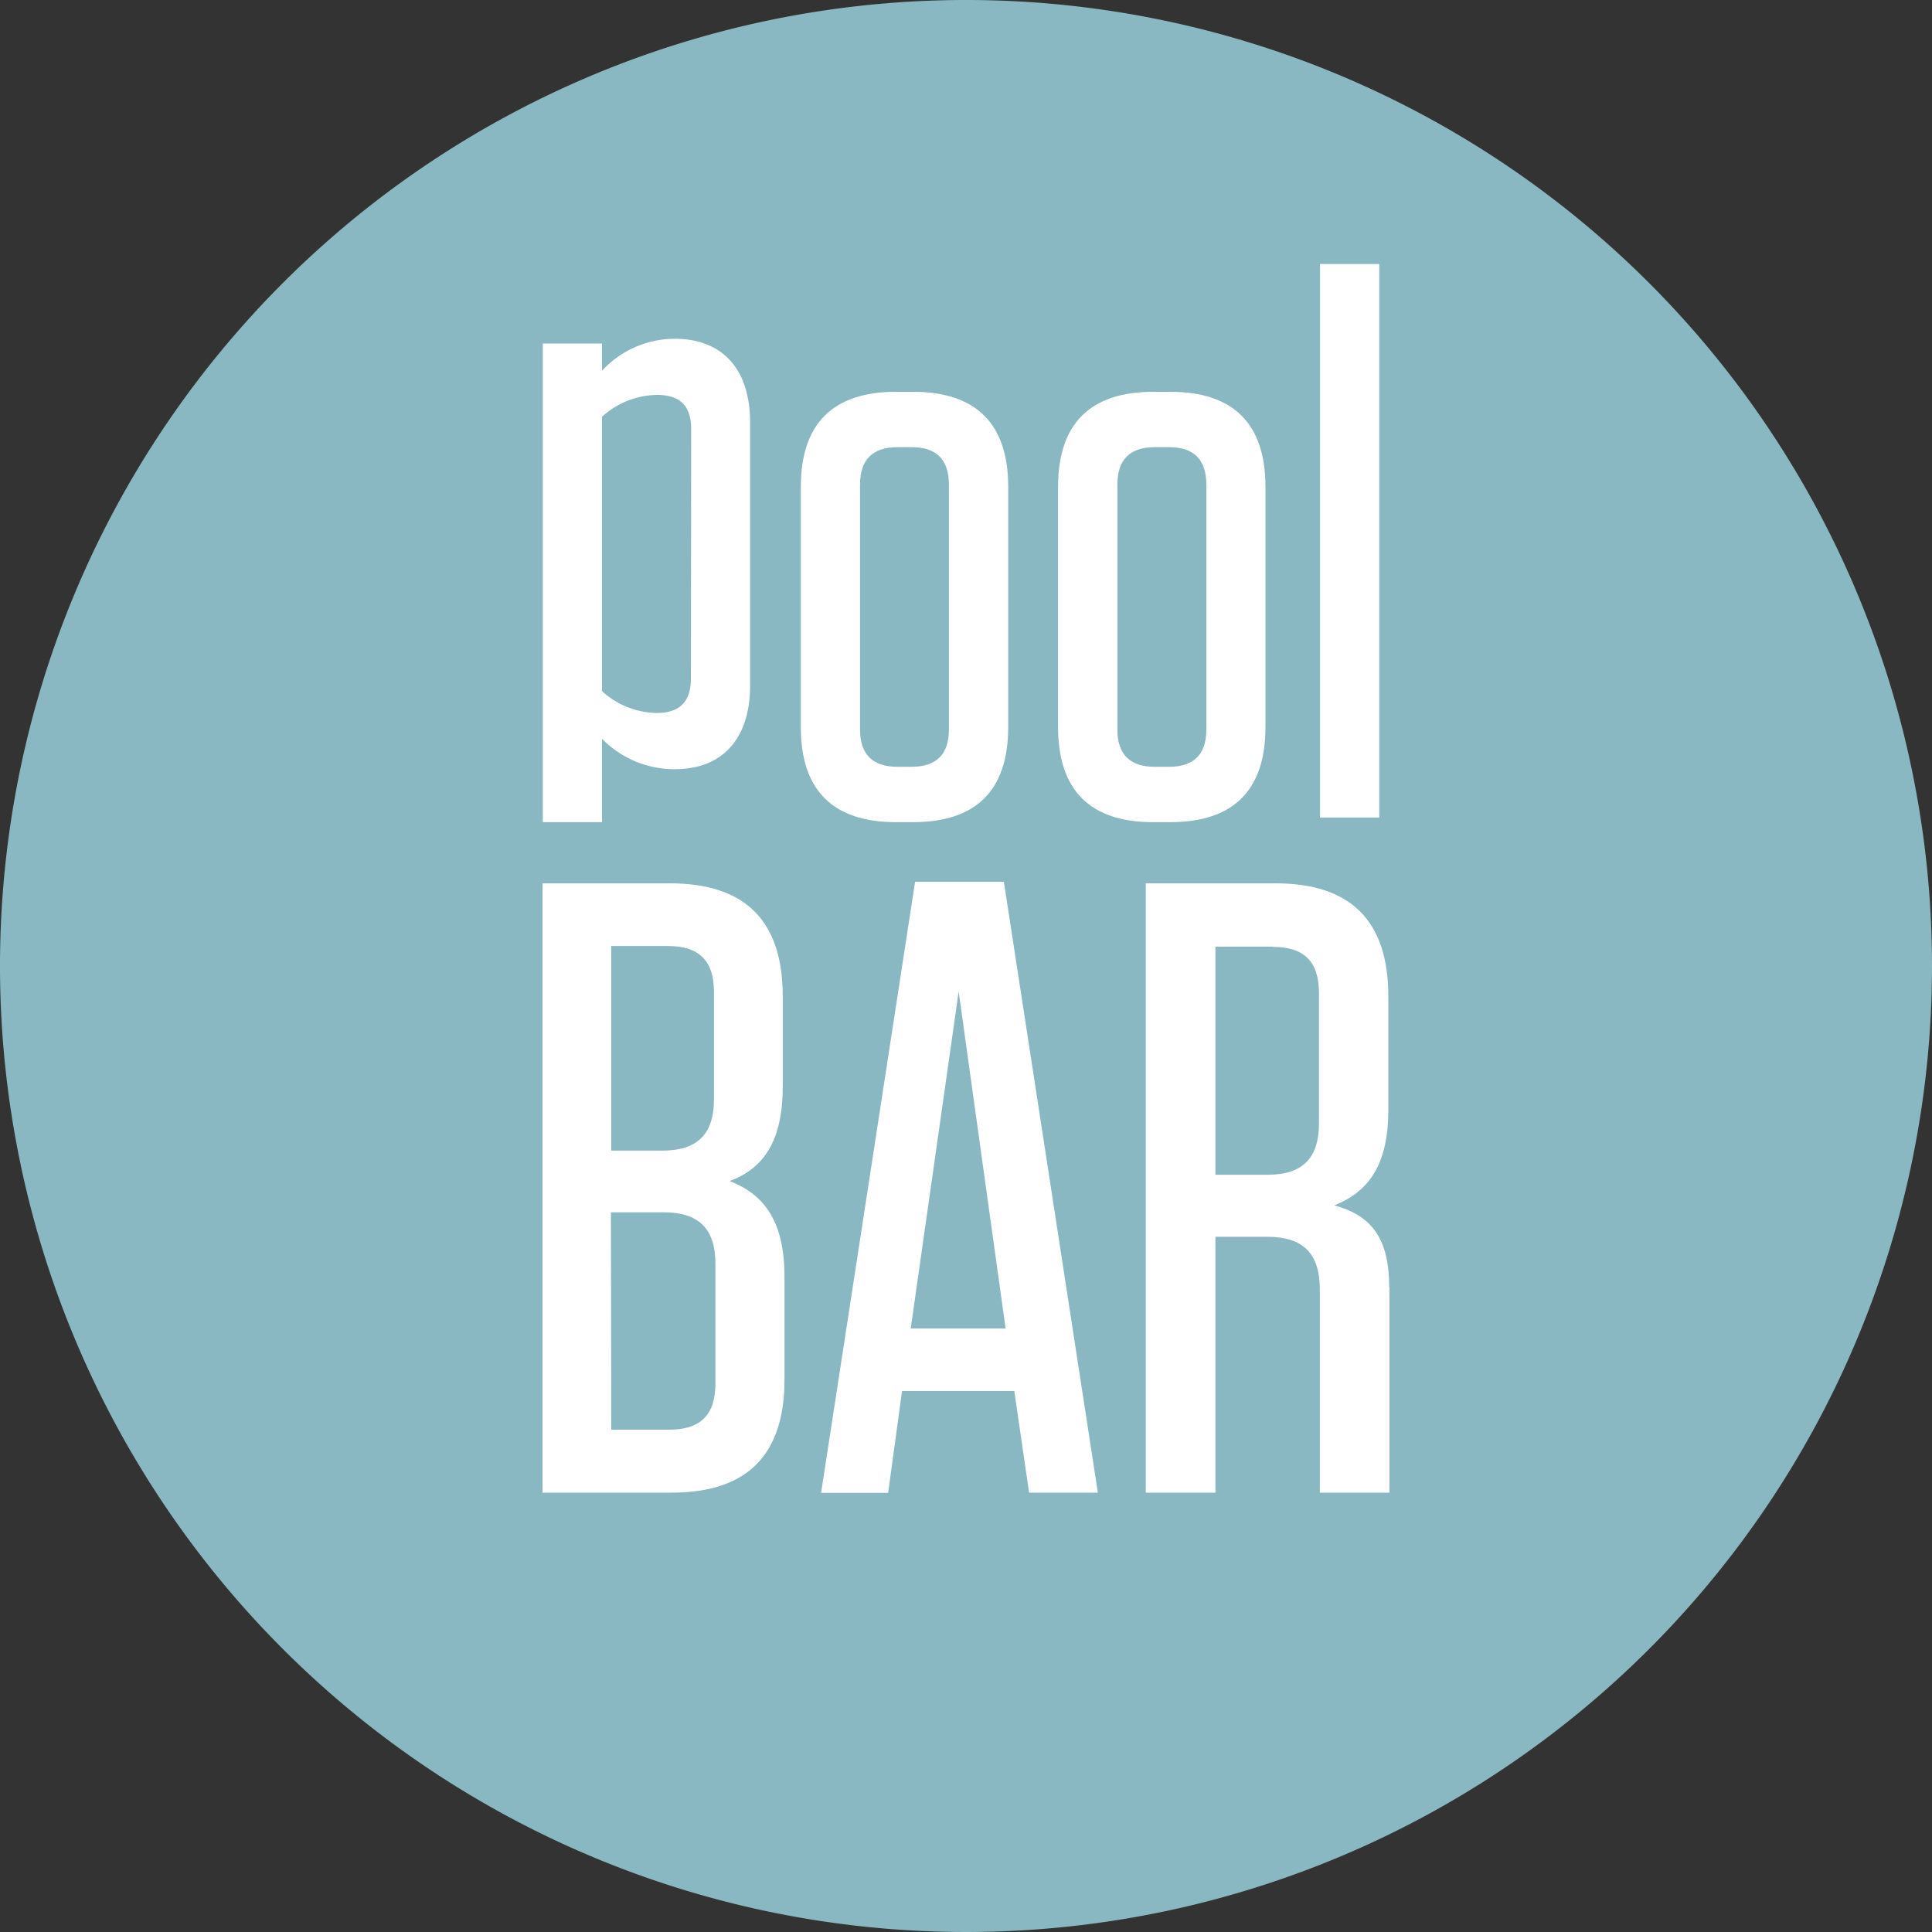
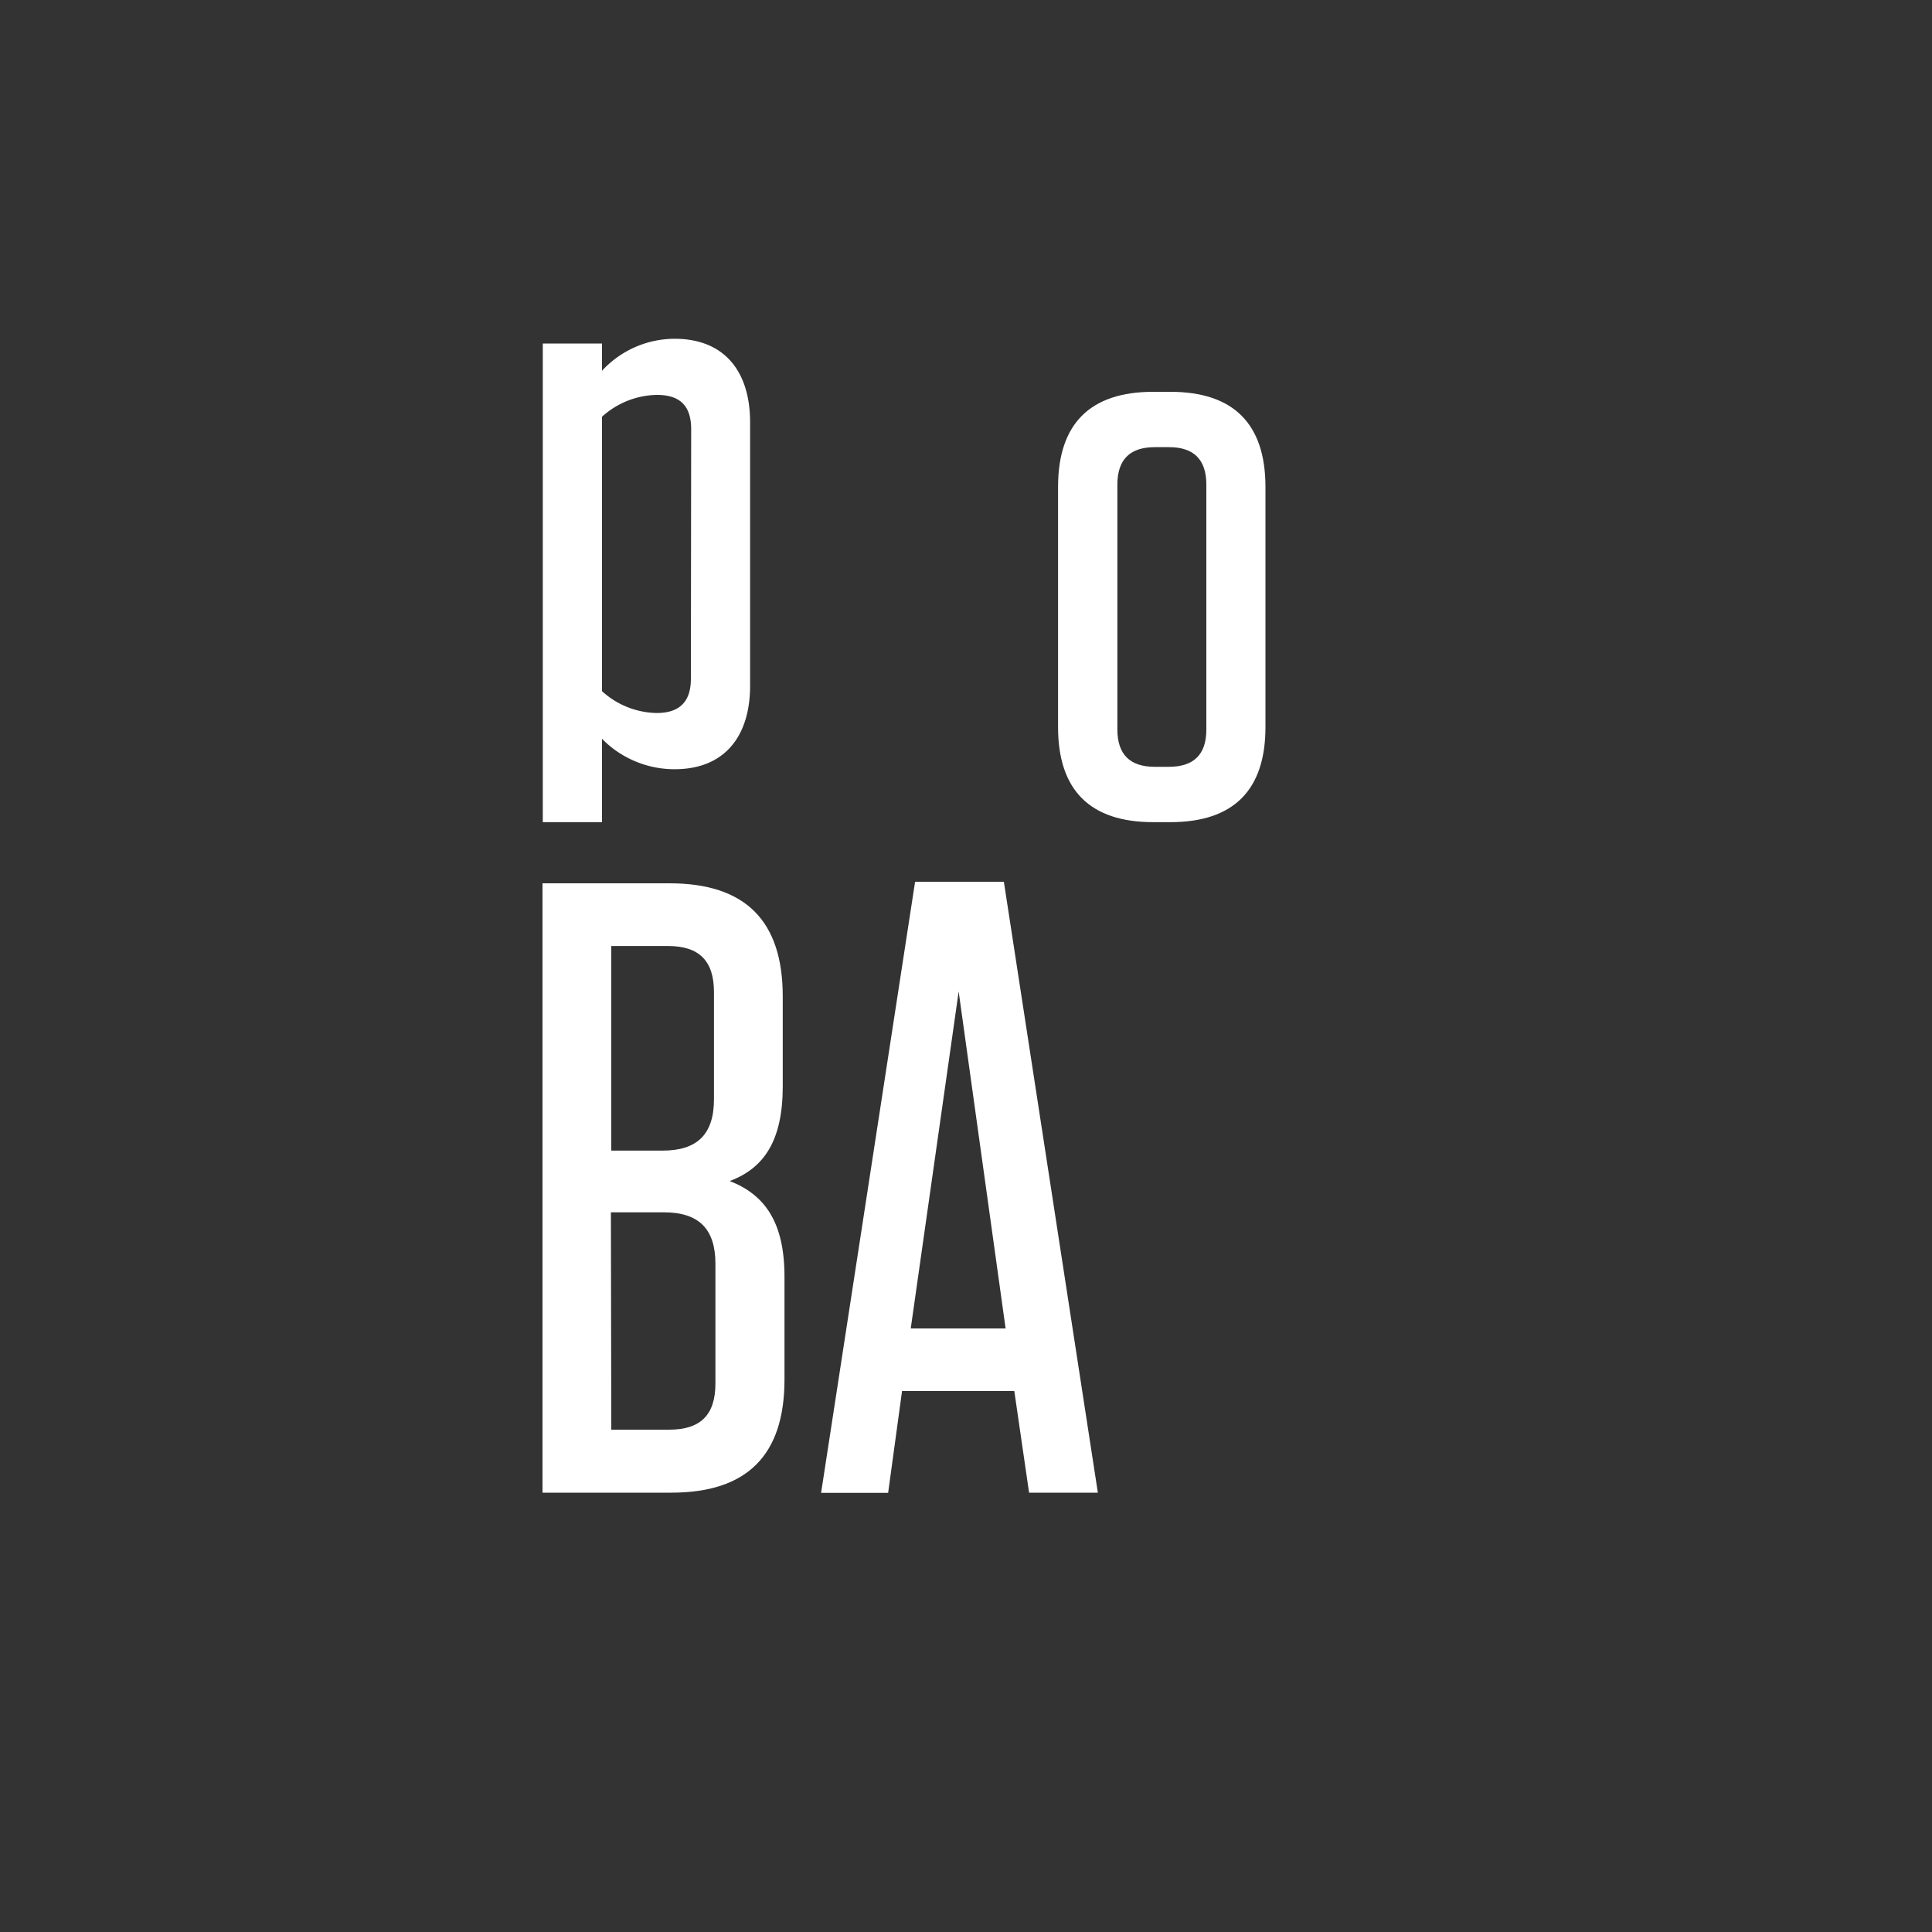
<svg xmlns="http://www.w3.org/2000/svg" viewBox="0 0 200 200">
  <rect x="0" y="0" width="200" height="200" fill="#333333" stroke="none" />
-   <path d="m200 100a100 100 0 1 1 -100-100 100 100 0 0 1 100 100" fill="#8ab8c2" />
  <g fill="#fff">
-     <path d="m92.75 85.11c-6.54 0-9.85-3.31-9.85-9.84v-24.86c0-6.54 3.31-9.85 9.85-9.85h1.77c6.54 0 9.85 3.31 9.85 9.85v24.86c0 6.53-3.31 9.84-9.85 9.84zm.16-38.82c-2.58 0-3.88 1.29-3.88 3.88v25.34c0 2.58 1.3 3.87 3.88 3.87h1.45q3.87 0 3.87-3.87v-25.34q0-3.89-3.87-3.88z" />
    <path d="m119.38 85.11c-6.54 0-9.85-3.31-9.85-9.84v-24.86c0-6.54 3.31-9.85 9.85-9.85h1.77c6.54 0 9.85 3.31 9.85 9.85v24.86c0 6.53-3.31 9.84-9.85 9.84zm.16-38.82q-3.87 0-3.87 3.88v25.34q0 3.87 3.87 3.87h1.46q3.89 0 3.88-3.87v-25.34q0-3.89-3.88-3.88z" />
-     <path d="m136.65 27.33h6.13v57.3h-6.13z" />
    <path d="m81.21 132.17v10.63c0 7.84-3.87 11.72-11.71 11.72h-13.34v-63.08h13.16c7.84 0 11.71 3.88 11.71 11.71v9.29c0 5.58-1.89 8.47-5.49 9.82 3.69 1.44 5.67 4.33 5.67 9.91m-12.07-34.24h-5.86v21.18h5.32c3.6 0 5.31-1.72 5.31-5.32v-11.08c0-3.25-1.53-4.78-4.77-4.78m-5.86 50.07h6c3.24 0 4.78-1.53 4.78-4.78v-12.4c0-3.6-1.72-5.32-5.32-5.32h-5.5z" />
    <path d="m113.65 154.52h-7.12l-1.53-10.52h-11.62l-1.44 10.54h-6.94l9.73-63.26h9.19zm-19.37-17h9.82l-4.86-34.88z" />
-     <path d="m143.84 133.25v21.27h-7.21v-21c0-3.78-1.71-5.49-5.5-5.49h-5.31v26.49h-7.21v-63.08h13.39c7.84 0 11.72 3.88 11.72 11.71v11.72c0 5.68-2 8.47-5.59 9.91 4 1.08 5.68 3.61 5.68 8.47m-12.05-35.25h-5.94v23.61h5.4c3.61 0 5.32-1.71 5.32-5.32v-13.49c0-3.25-1.53-4.78-4.78-4.78" />
    <path d="m69.83 35.07a10.26 10.26 0 0 0 -7.51 3.31v-2.82h-6.13v49.55h6.13v-8.63a10.52 10.52 0 0 0 7.51 3.15c5.24 0 7.82-3.48 7.82-8.64v-27.28c0-5.17-2.58-8.64-7.82-8.64m1.69 35.19c0 2.5-1.29 3.55-3.55 3.55a8.62 8.62 0 0 1 -5.65-2.26v-28.41a8.67 8.67 0 0 1 5.68-2.26c2.26 0 3.55 1 3.55 3.56z" />
  </g>
</svg>